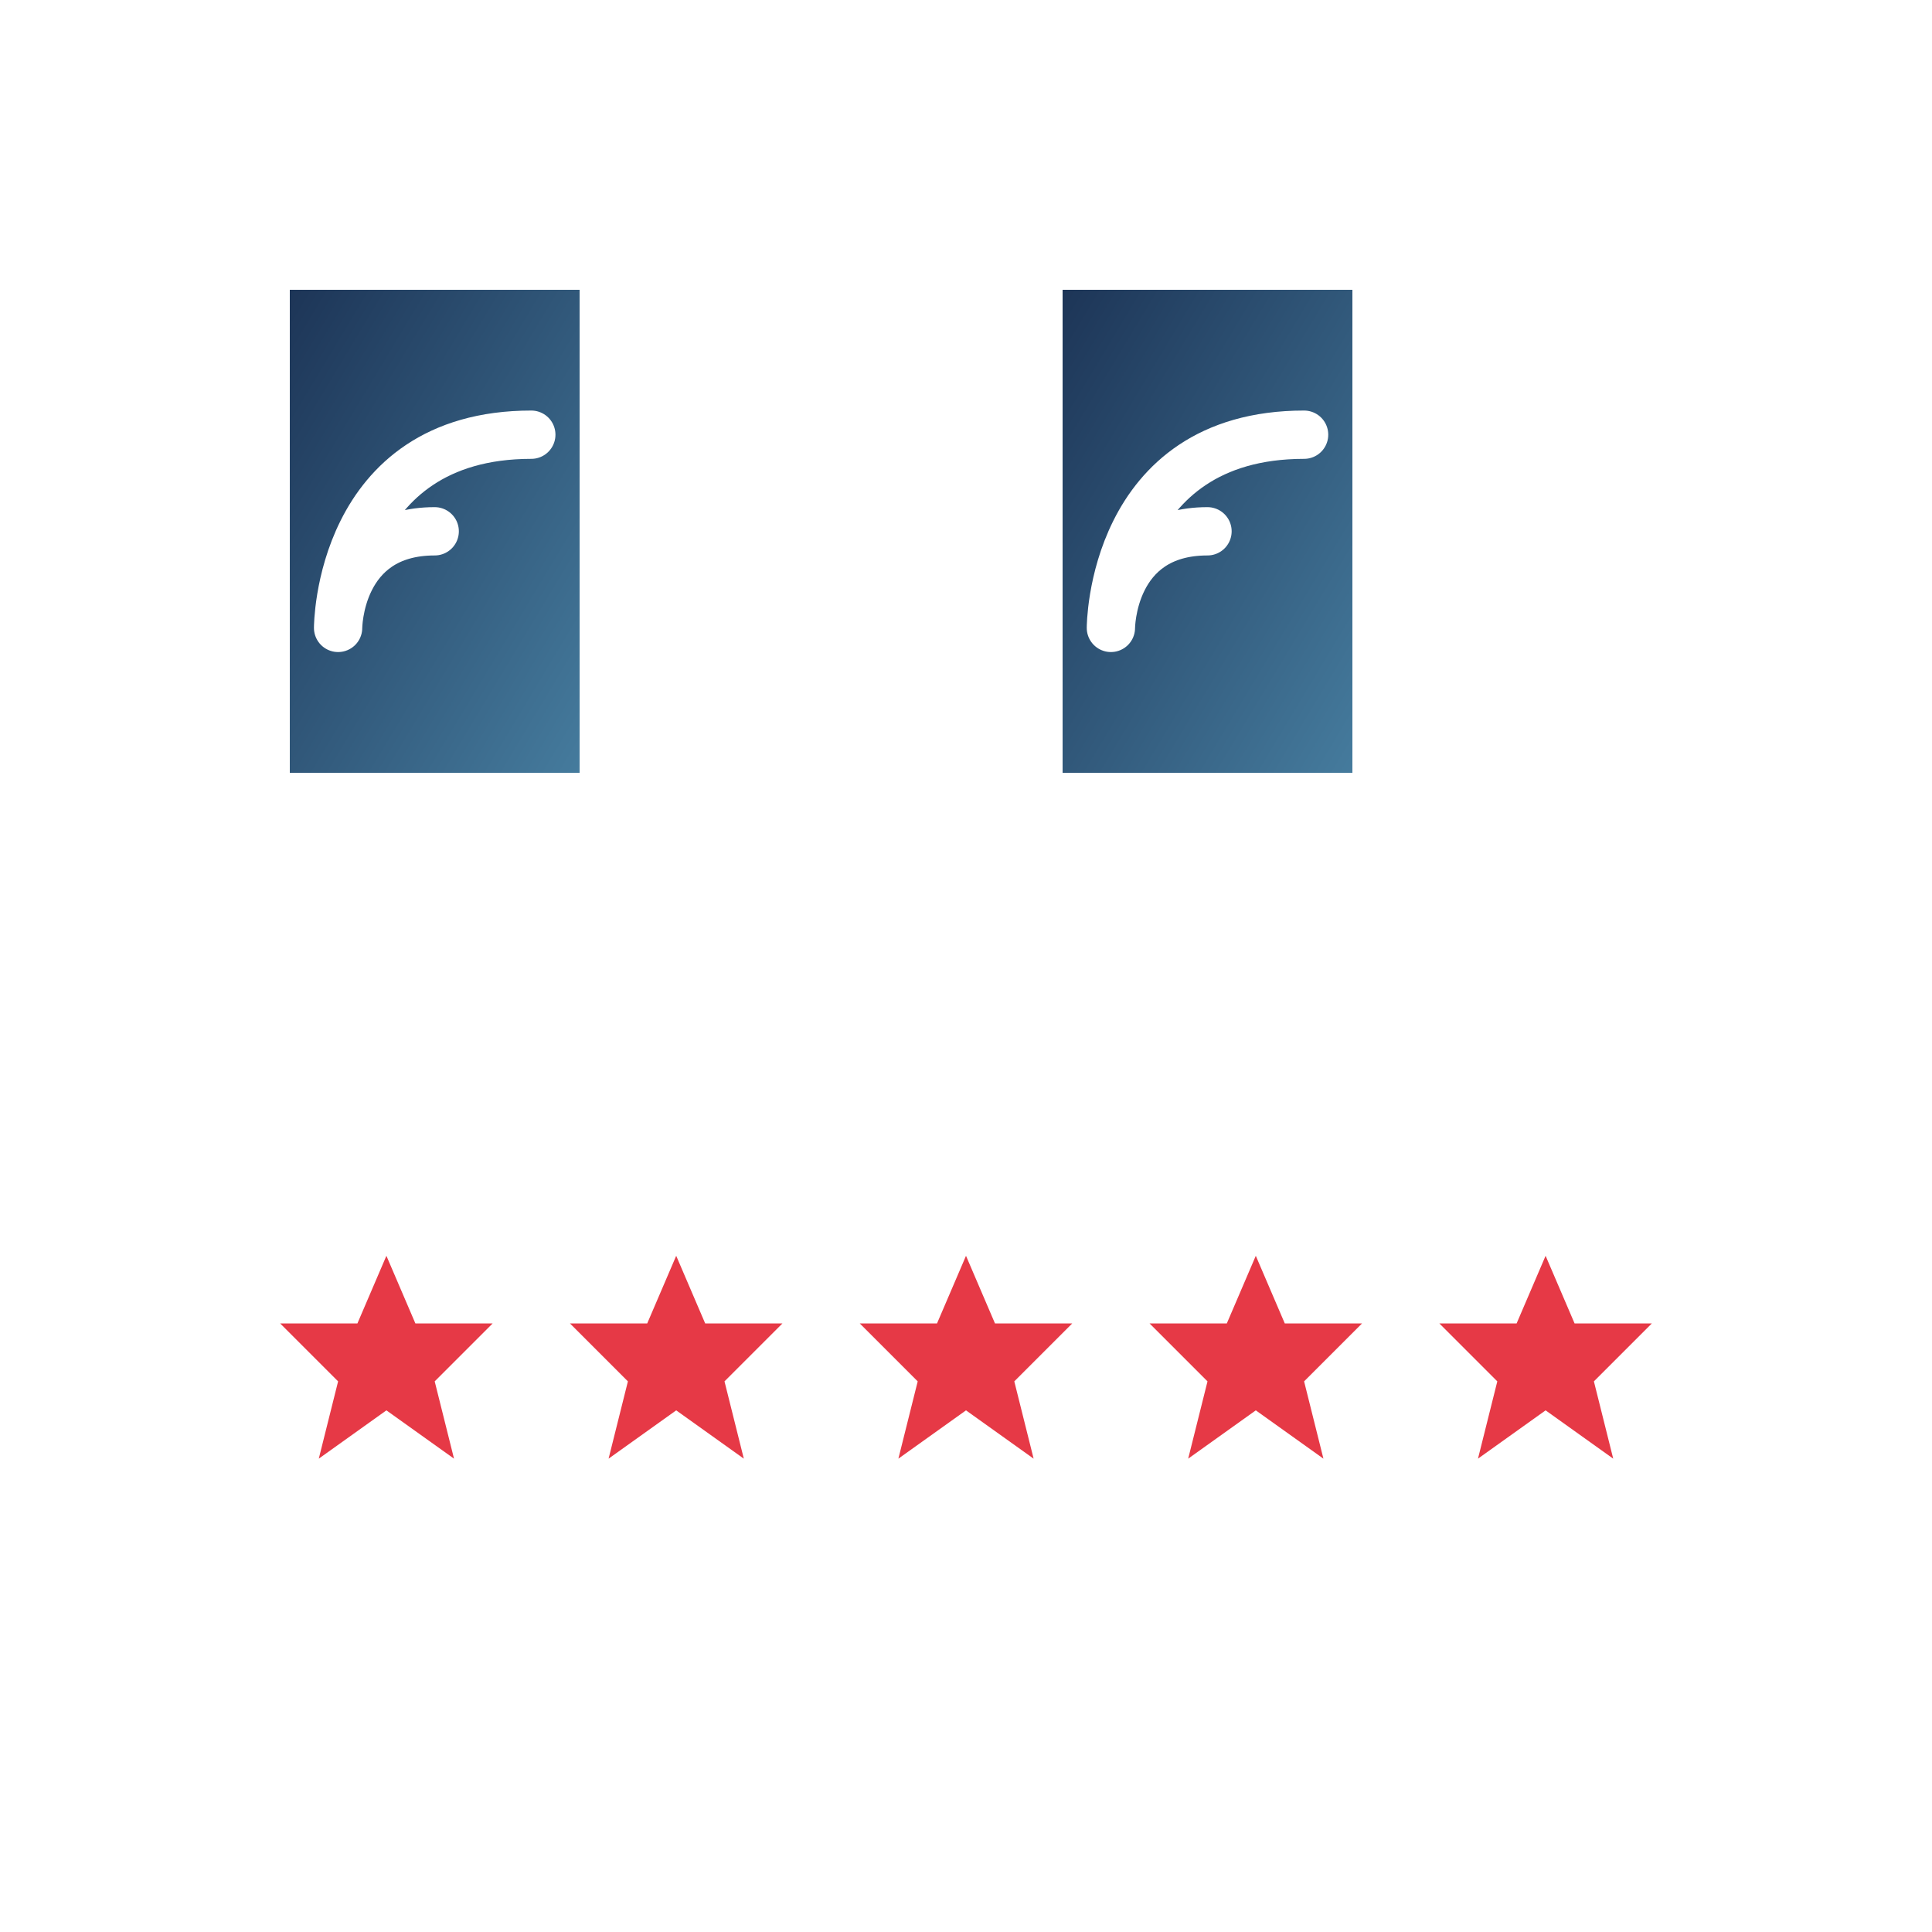
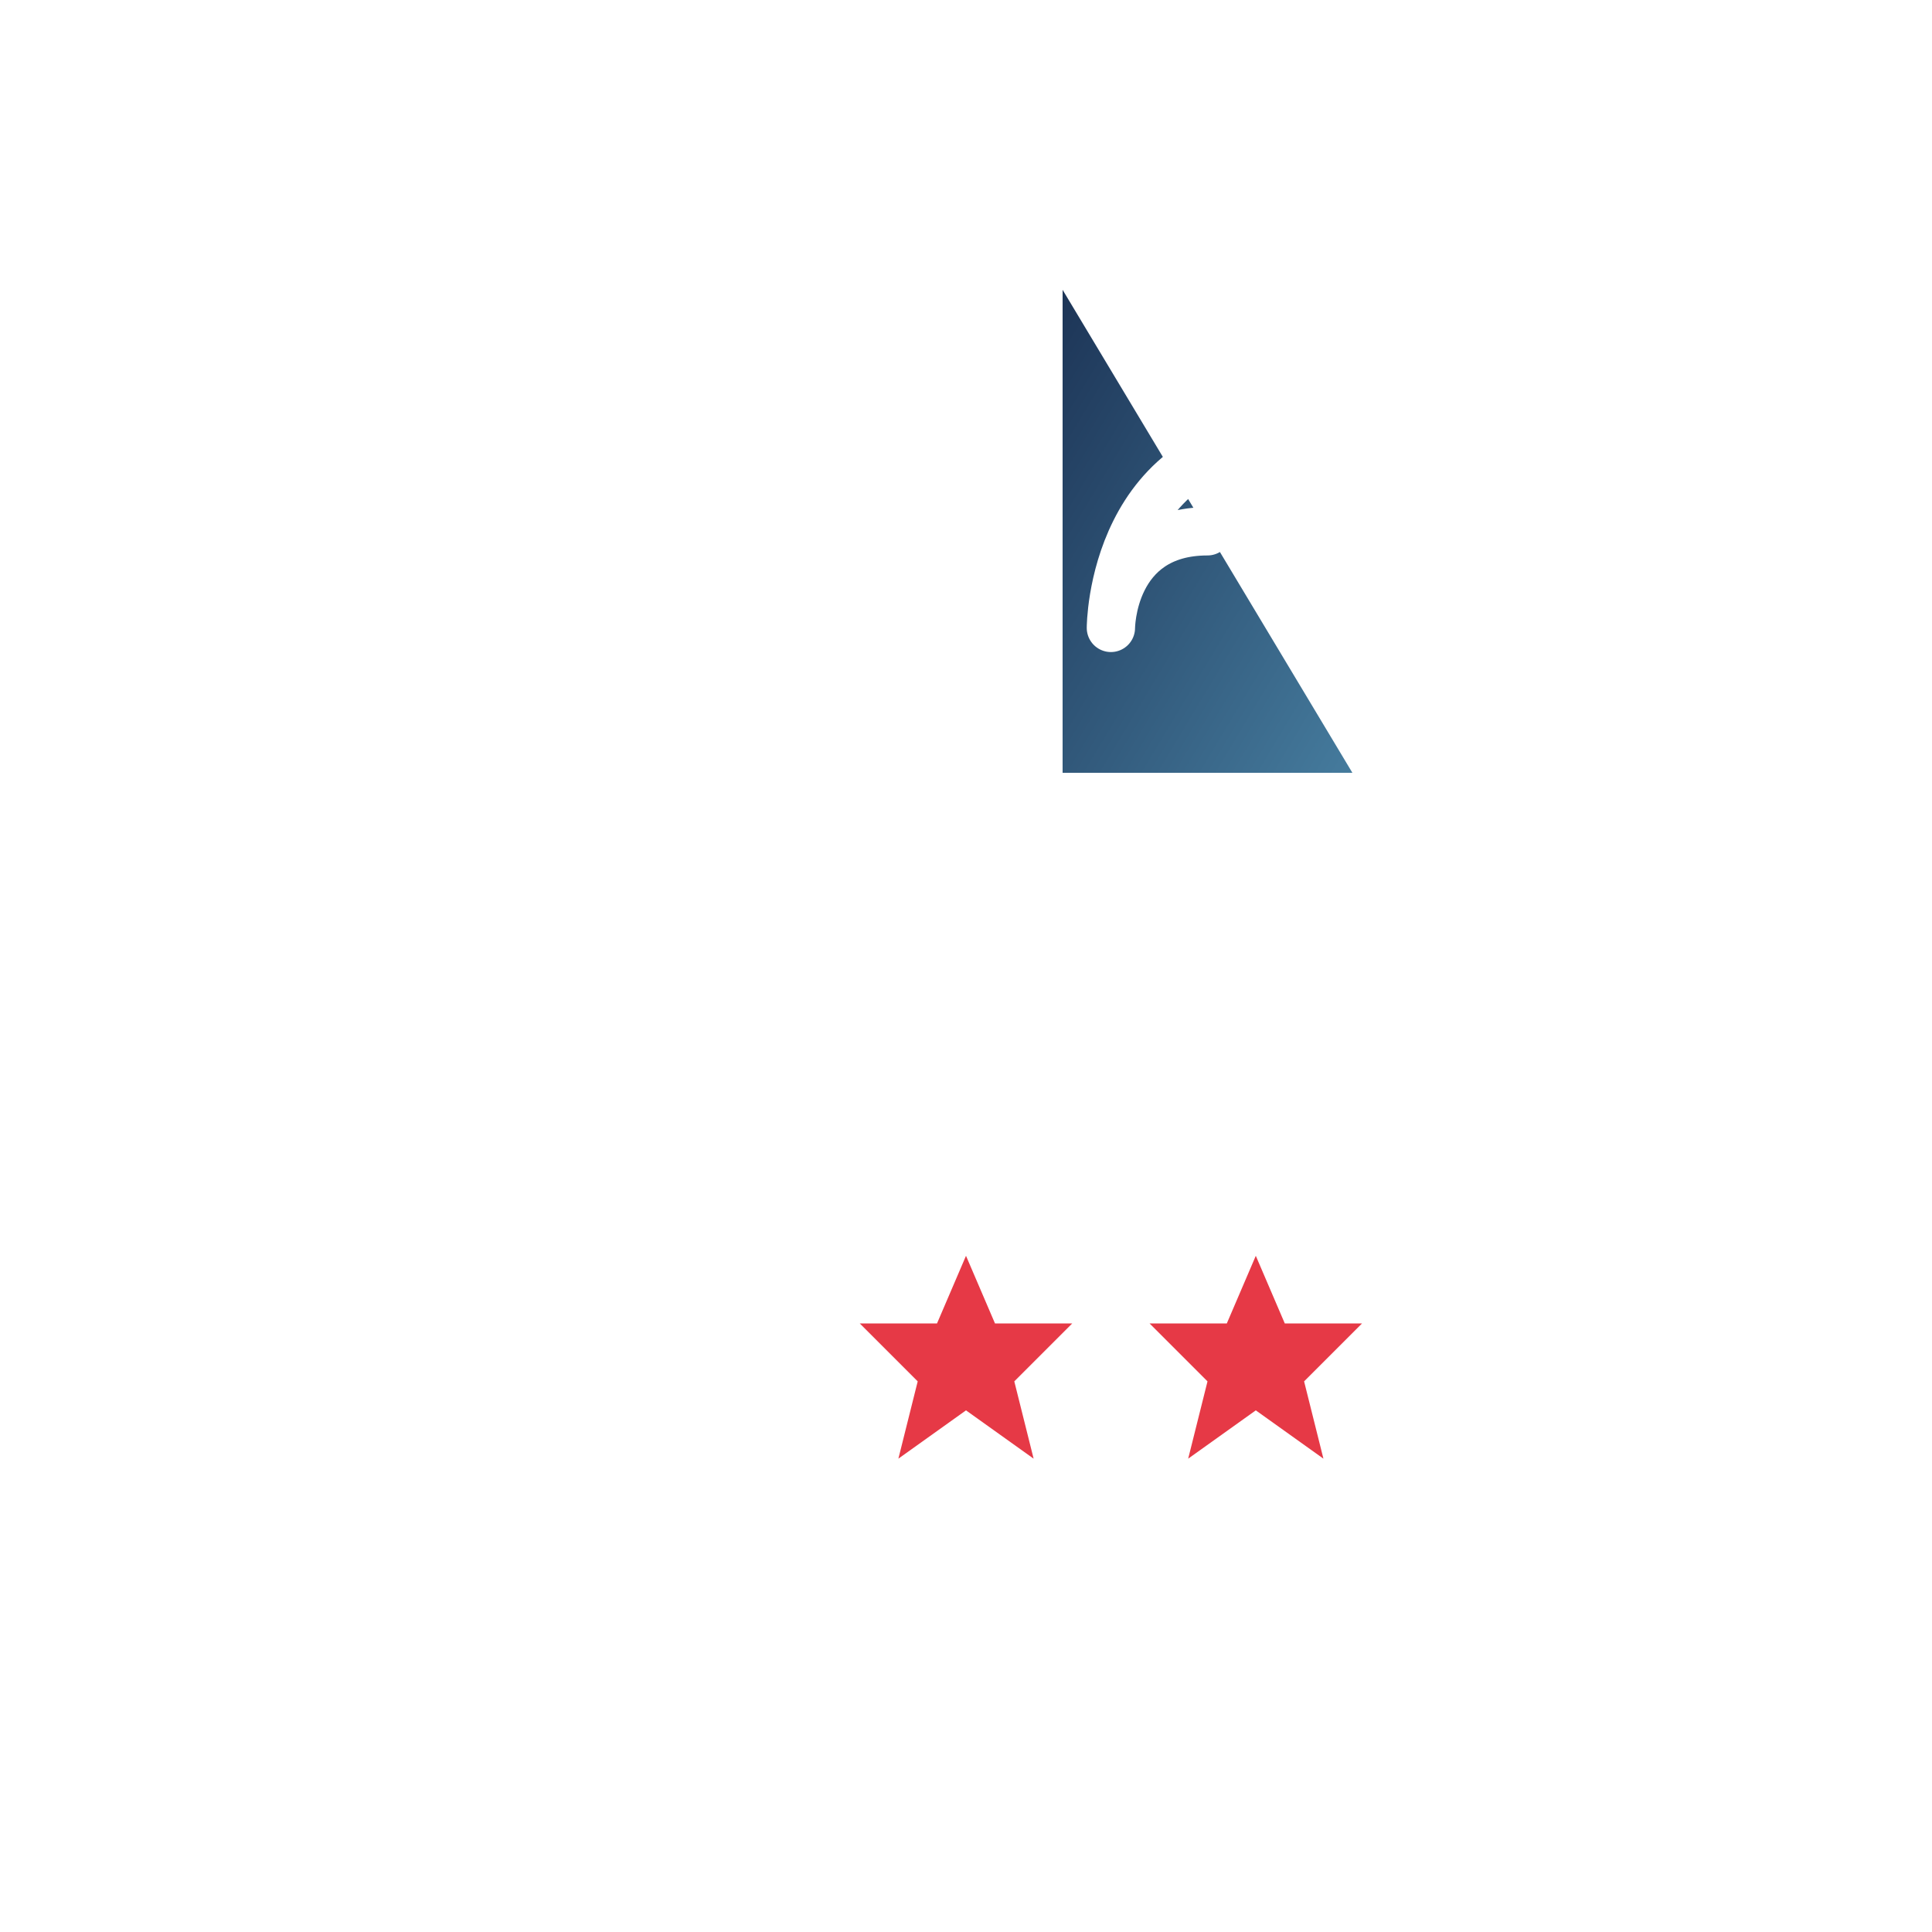
<svg xmlns="http://www.w3.org/2000/svg" viewBox="0 0 100 100" width="100" height="100">
  <defs>
    <linearGradient id="quote-grad" x1="0%" y1="0%" x2="100%" y2="100%">
      <stop offset="0%" stop-color="#1d3557" />
      <stop offset="100%" stop-color="#457b9d" />
    </linearGradient>
    <filter id="quote-shadow" x="-10%" y="-10%" width="120%" height="120%">
      <feDropShadow dx="1" dy="2" stdDeviation="2" flood-opacity="0.3" />
    </filter>
  </defs>
  <circle cx="50" cy="50" r="45" fill="white" filter="url(#quote-shadow)" />
  <g transform="translate(30, 40)">
-     <path d="M0,0 L-15,0 L-15,-25 L0,-25 L0,0 Z" fill="url(#quote-grad)" />
    <path d="M-7.5,-12.5 C-12.5,-12.5 -12.5,-7.5 -12.5,-7.5 C-12.5,-7.5 -12.5,-17.5 -2.5,-17.5" fill="none" stroke="white" stroke-width="2.5" stroke-linecap="round" stroke-linejoin="round" />
  </g>
  <g transform="translate(70, 40)">
-     <path d="M0,0 L-15,0 L-15,-25 L0,-25 L0,0 Z" fill="url(#quote-grad)" />
+     <path d="M0,0 L-15,0 L-15,-25 L0,0 Z" fill="url(#quote-grad)" />
    <path d="M-7.5,-12.5 C-12.5,-12.5 -12.5,-7.5 -12.5,-7.5 C-12.5,-7.5 -12.5,-17.5 -2.5,-17.5" fill="none" stroke="white" stroke-width="2.5" stroke-linecap="round" stroke-linejoin="round" />
  </g>
  <g transform="translate(50, 70)">
    <g transform="translate(-30, 0)">
-       <polygon points="0,-5 1.5,-1.5 5.5,-1.5 2.5,1.5 3.5,5.5 0,3 -3.5,5.5 -2.5,1.5 -5.5,-1.5 -1.5,-1.5" fill="#e63946" />
-     </g>
+       </g>
    <g transform="translate(-15, 0)">
-       <polygon points="0,-5 1.5,-1.5 5.5,-1.5 2.5,1.5 3.5,5.5 0,3 -3.5,5.5 -2.5,1.5 -5.5,-1.5 -1.5,-1.5" fill="#e63946" />
-     </g>
+       </g>
    <g transform="translate(0, 0)">
      <polygon points="0,-5 1.5,-1.5 5.5,-1.5 2.5,1.5 3.5,5.5 0,3 -3.5,5.5 -2.5,1.5 -5.5,-1.5 -1.5,-1.5" fill="#e63946" />
    </g>
    <g transform="translate(15, 0)">
      <polygon points="0,-5 1.5,-1.5 5.5,-1.5 2.5,1.5 3.5,5.5 0,3 -3.5,5.5 -2.5,1.5 -5.5,-1.5 -1.5,-1.5" fill="#e63946" />
    </g>
    <g transform="translate(30, 0)">
-       <polygon points="0,-5 1.5,-1.5 5.5,-1.5 2.5,1.5 3.5,5.5 0,3 -3.5,5.5 -2.5,1.5 -5.5,-1.5 -1.5,-1.5" fill="#e63946" />
-     </g>
+       </g>
  </g>
</svg>